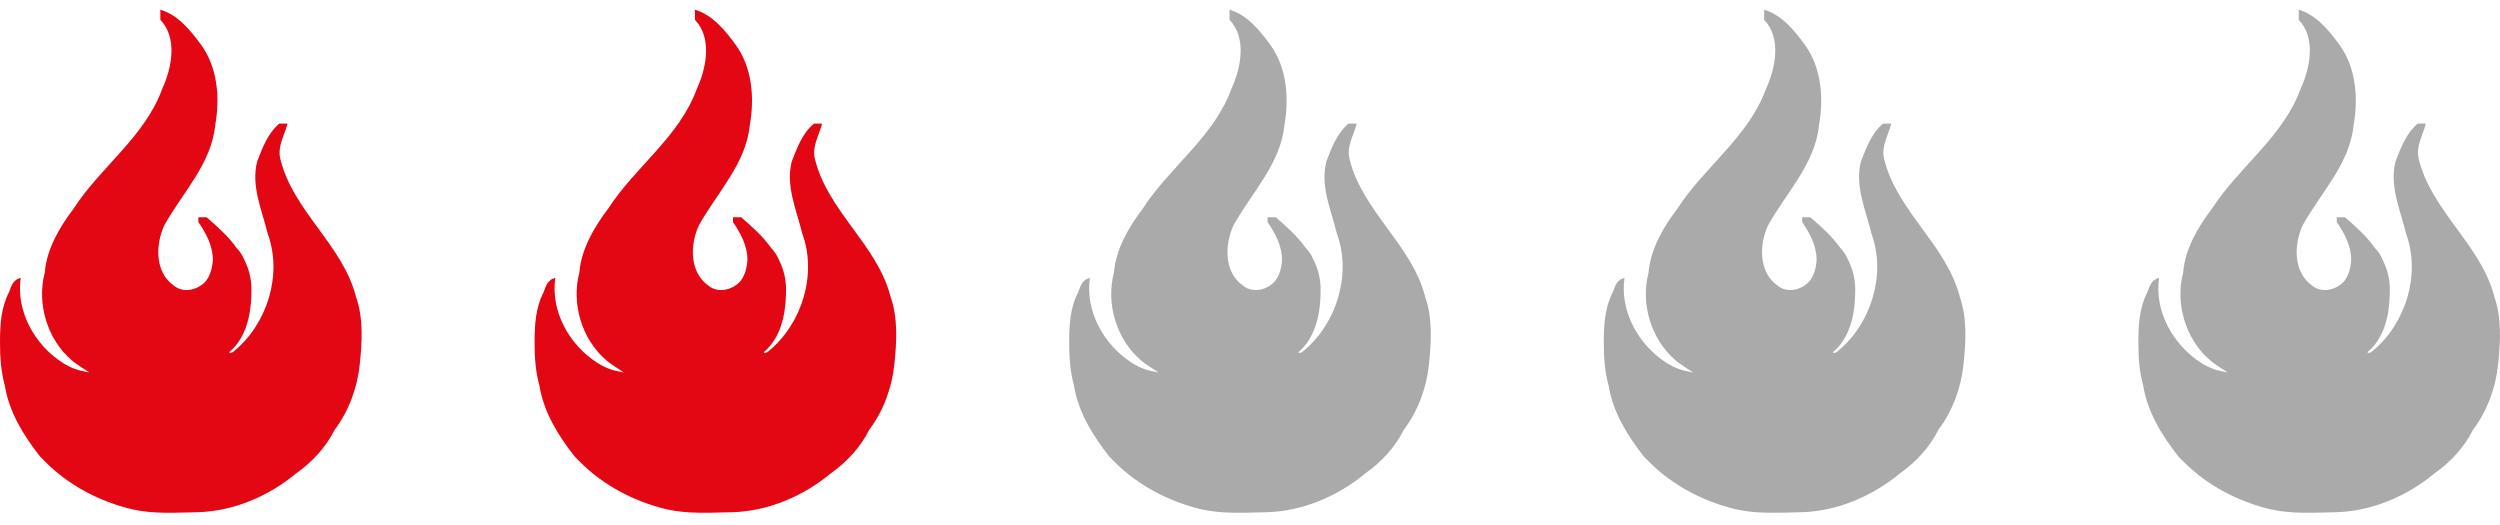
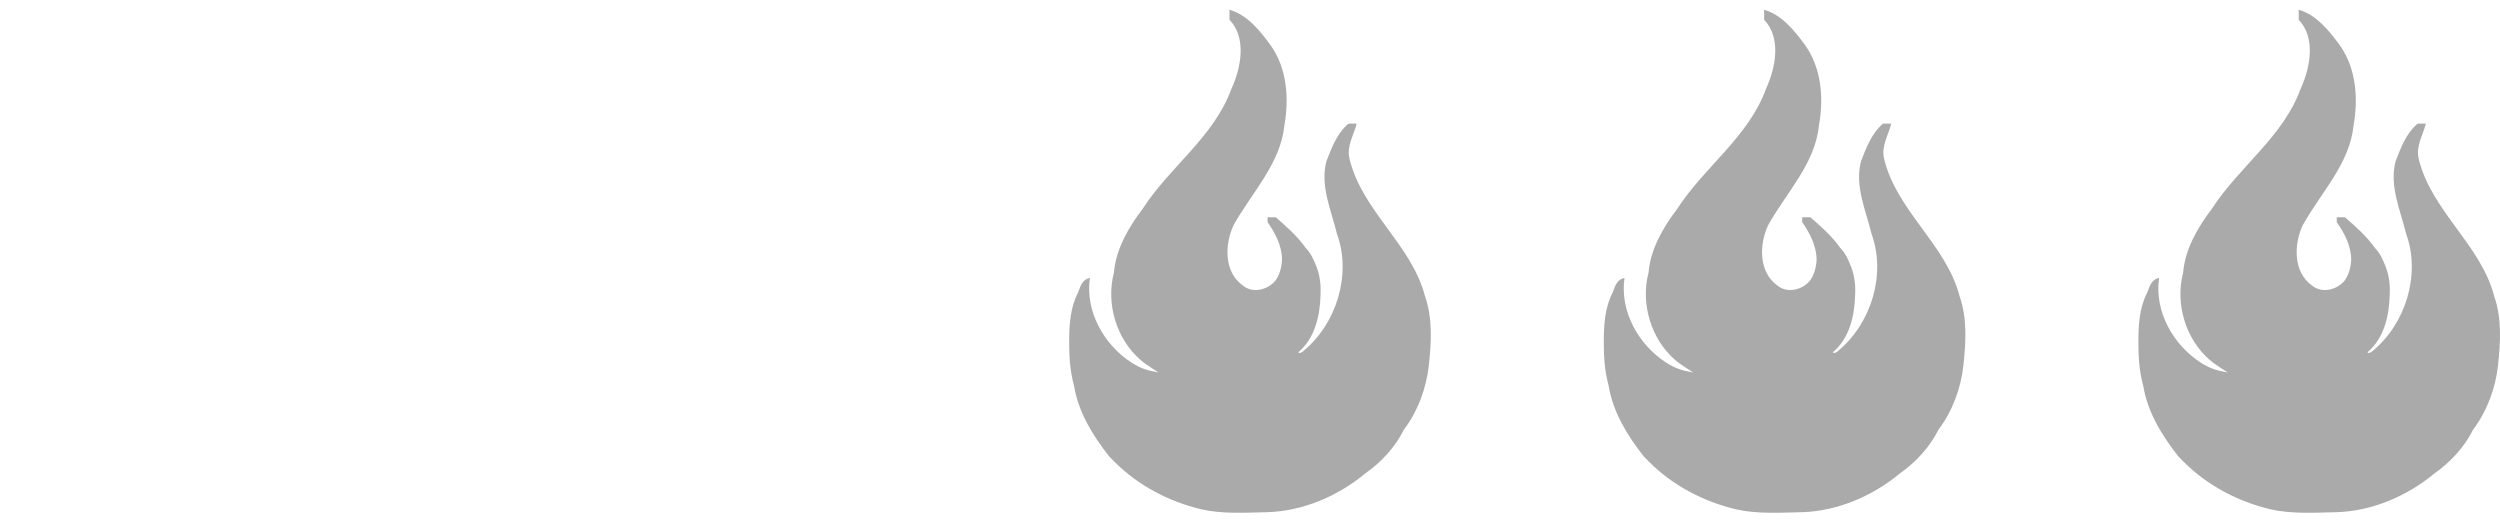
<svg xmlns="http://www.w3.org/2000/svg" width="100" height="21" fill="none">
-   <path fill="#E30613" d="M6.395.385c.713.194 1.233.835 1.656 1.417.655.912.752 2.115.559 3.201C8.456 6.556 7.3 7.7 6.568 9.02c-.346.757-.385 1.863.386 2.406.404.33 1.001.155 1.29-.194.173-.233.25-.524.27-.834 0-.563-.27-1.068-.578-1.514V8.69h.327c.424.369.867.757 1.195 1.223.211.213.327.485.443.776.134.368.173.718.154 1.106-.02.834-.231 1.746-.886 2.29 0 .077.173 0 .192-.04 1.33-1.086 1.946-3.065 1.348-4.695-.23-.951-.674-1.902-.423-2.891.212-.544.424-1.126.886-1.514h.327c-.115.466-.404.893-.289 1.397.501 2.096 2.485 3.435 3.024 5.51.309.874.25 1.844.155 2.737-.097.931-.444 1.863-1.002 2.6-.347.698-.905 1.3-1.541 1.746-1.098.912-2.504 1.514-3.93 1.553-.885.019-1.79.077-2.638-.117-1.29-.31-2.524-.95-3.467-1.901l-.212-.214C.944 17.422.366 16.49.193 15.423.039 14.86 0 14.298 0 13.696c0-.698.039-1.397.366-2.018.077-.233.173-.504.462-.562-.192 1.338.559 2.677 1.676 3.395.405.253.655.31 1.06.388 0-.02-.501-.31-.713-.504-.963-.835-1.387-2.251-1.06-3.493.077-.95.597-1.824 1.156-2.561 1.079-1.669 2.85-2.872 3.544-4.793.385-.834.617-2.037-.077-2.755V.424M27.778.385c.713.194 1.233.835 1.657 1.417.655.912.75 2.115.558 3.201-.154 1.553-1.31 2.697-2.041 4.017-.347.757-.386 1.863.385 2.406.404.33 1.001.155 1.29-.194.174-.233.25-.524.27-.834 0-.563-.27-1.068-.578-1.514V8.69h.328c.423.369.866.757 1.194 1.223.212.213.327.485.443.776.135.368.173.718.154 1.106-.02.834-.231 1.746-.886 2.29 0 .077.173 0 .192-.04 1.33-1.086 1.946-3.065 1.349-4.695-.231-.951-.674-1.902-.424-2.891.212-.544.424-1.126.886-1.514h.328c-.116.466-.405.893-.29 1.397.501 2.096 2.485 3.435 3.025 5.51.308.874.25 1.844.154 2.737-.096.931-.443 1.863-1.002 2.6-.347.698-.905 1.3-1.54 1.746-1.099.912-2.505 1.514-3.93 1.553-.886.019-1.791.077-2.639-.117-1.29-.31-2.523-.95-3.467-1.901l-.212-.214c-.655-.834-1.233-1.766-1.406-2.833-.154-.563-.193-1.125-.193-1.727 0-.698.039-1.397.366-2.018.077-.233.174-.504.463-.562-.193 1.338.558 2.677 1.675 3.395.405.253.655.31 1.06.388 0-.02-.501-.31-.713-.504-.963-.835-1.387-2.251-1.06-3.493.078-.95.598-1.824 1.156-2.561 1.079-1.669 2.851-2.872 3.545-4.793.385-.834.616-2.037-.078-2.755V.424" />
  <path fill="#AAA" d="M49.162.385c.713.194 1.233.835 1.657 1.417.655.912.751 2.115.558 3.201-.154 1.553-1.31 2.697-2.041 4.017-.347.757-.386 1.863.385 2.406.404.33 1.001.155 1.29-.194.174-.233.25-.524.27-.834 0-.563-.27-1.068-.578-1.514V8.69h.328c.423.369.866.757 1.194 1.223.212.213.327.485.443.776.135.368.173.718.154 1.106-.02.834-.231 1.746-.886 2.29 0 .077.173 0 .193-.04 1.329-1.086 1.945-3.065 1.348-4.695-.231-.951-.674-1.902-.424-2.891.212-.544.424-1.126.886-1.514h.328c-.116.466-.405.893-.29 1.397.502 2.096 2.486 3.435 3.025 5.51.308.874.25 1.844.154 2.737-.096.931-.443 1.863-1.002 2.6-.346.698-.905 1.3-1.54 1.746-1.099.912-2.505 1.514-3.93 1.553-.886.019-1.791.077-2.639-.117-1.29-.31-2.523-.95-3.467-1.901l-.212-.214c-.655-.834-1.233-1.766-1.406-2.833-.154-.563-.193-1.125-.193-1.727 0-.698.039-1.397.366-2.018.077-.233.174-.504.463-.562-.193 1.338.558 2.677 1.675 3.395.405.253.655.31 1.06.388 0-.02-.501-.31-.713-.504-.963-.835-1.387-2.251-1.06-3.493.078-.95.598-1.824 1.156-2.561 1.079-1.669 2.851-2.872 3.545-4.793.385-.834.616-2.037-.078-2.755V.424M70.546.385c.712.194 1.232.835 1.656 1.417.655.912.752 2.115.559 3.201-.154 1.553-1.31 2.697-2.042 4.017-.347.757-.385 1.863.385 2.406.405.33 1.002.155 1.29-.194.174-.233.251-.524.27-.834 0-.563-.27-1.068-.577-1.514V8.69h.327c.424.369.867.757 1.194 1.223.212.213.328.485.443.776.135.368.174.718.154 1.106-.019.834-.23 1.746-.885 2.29 0 .077.173 0 .192-.04 1.33-1.086 1.945-3.065 1.348-4.695-.23-.951-.674-1.902-.423-2.891.212-.544.423-1.126.886-1.514h.327c-.115.466-.404.893-.289 1.397.501 2.096 2.485 3.435 3.024 5.51.308.874.25 1.844.154 2.737-.096.931-.443 1.863-1.001 2.6-.347.698-.906 1.3-1.541 1.746-1.098.912-2.504 1.514-3.93 1.553-.886.019-1.79.077-2.638-.117-1.29-.31-2.524-.95-3.468-1.901l-.211-.214c-.655-.834-1.233-1.766-1.406-2.833-.155-.563-.193-1.125-.193-1.727 0-.698.038-1.397.366-2.018.077-.233.173-.504.462-.562-.192 1.338.559 2.677 1.676 3.395.404.253.655.31 1.06.388 0-.02-.502-.31-.713-.504-.963-.835-1.387-2.251-1.06-3.493.077-.95.597-1.824 1.156-2.561 1.079-1.669 2.85-2.872 3.544-4.793.385-.834.617-2.037-.077-2.755V.424M91.93.385c.712.194 1.232.835 1.656 1.417.655.912.751 2.115.559 3.201-.154 1.553-1.31 2.697-2.042 4.017-.347.757-.385 1.863.385 2.406.405.33 1.002.155 1.29-.194.174-.233.251-.524.27-.834 0-.563-.27-1.068-.578-1.514V8.69h.328c.424.369.867.757 1.194 1.223.212.213.328.485.443.776.135.368.174.718.154 1.106-.019.834-.23 1.746-.886 2.29 0 .077.174 0 .193-.04 1.329-1.086 1.945-3.065 1.348-4.695-.23-.951-.674-1.902-.424-2.891.212-.544.424-1.126.887-1.514h.327c-.116.466-.405.893-.289 1.397.5 2.096 2.485 3.435 3.024 5.51.308.874.251 1.844.154 2.737-.096.931-.443 1.863-1.001 2.6-.347.698-.906 1.3-1.541 1.746-1.098.912-2.504 1.514-3.93 1.553-.886.019-1.791.077-2.639-.117-1.29-.31-2.523-.95-3.467-1.901l-.212-.214c-.654-.834-1.232-1.766-1.406-2.833-.154-.563-.192-1.125-.192-1.727 0-.698.038-1.397.366-2.018.077-.233.173-.504.462-.562-.193 1.338.558 2.677 1.676 3.395.404.253.655.31 1.06.388 0-.02-.502-.31-.714-.504-.963-.835-1.386-2.251-1.059-3.493.077-.95.597-1.824 1.156-2.561 1.078-1.669 2.85-2.872 3.544-4.793.385-.834.616-2.037-.077-2.755V.424" />
</svg>